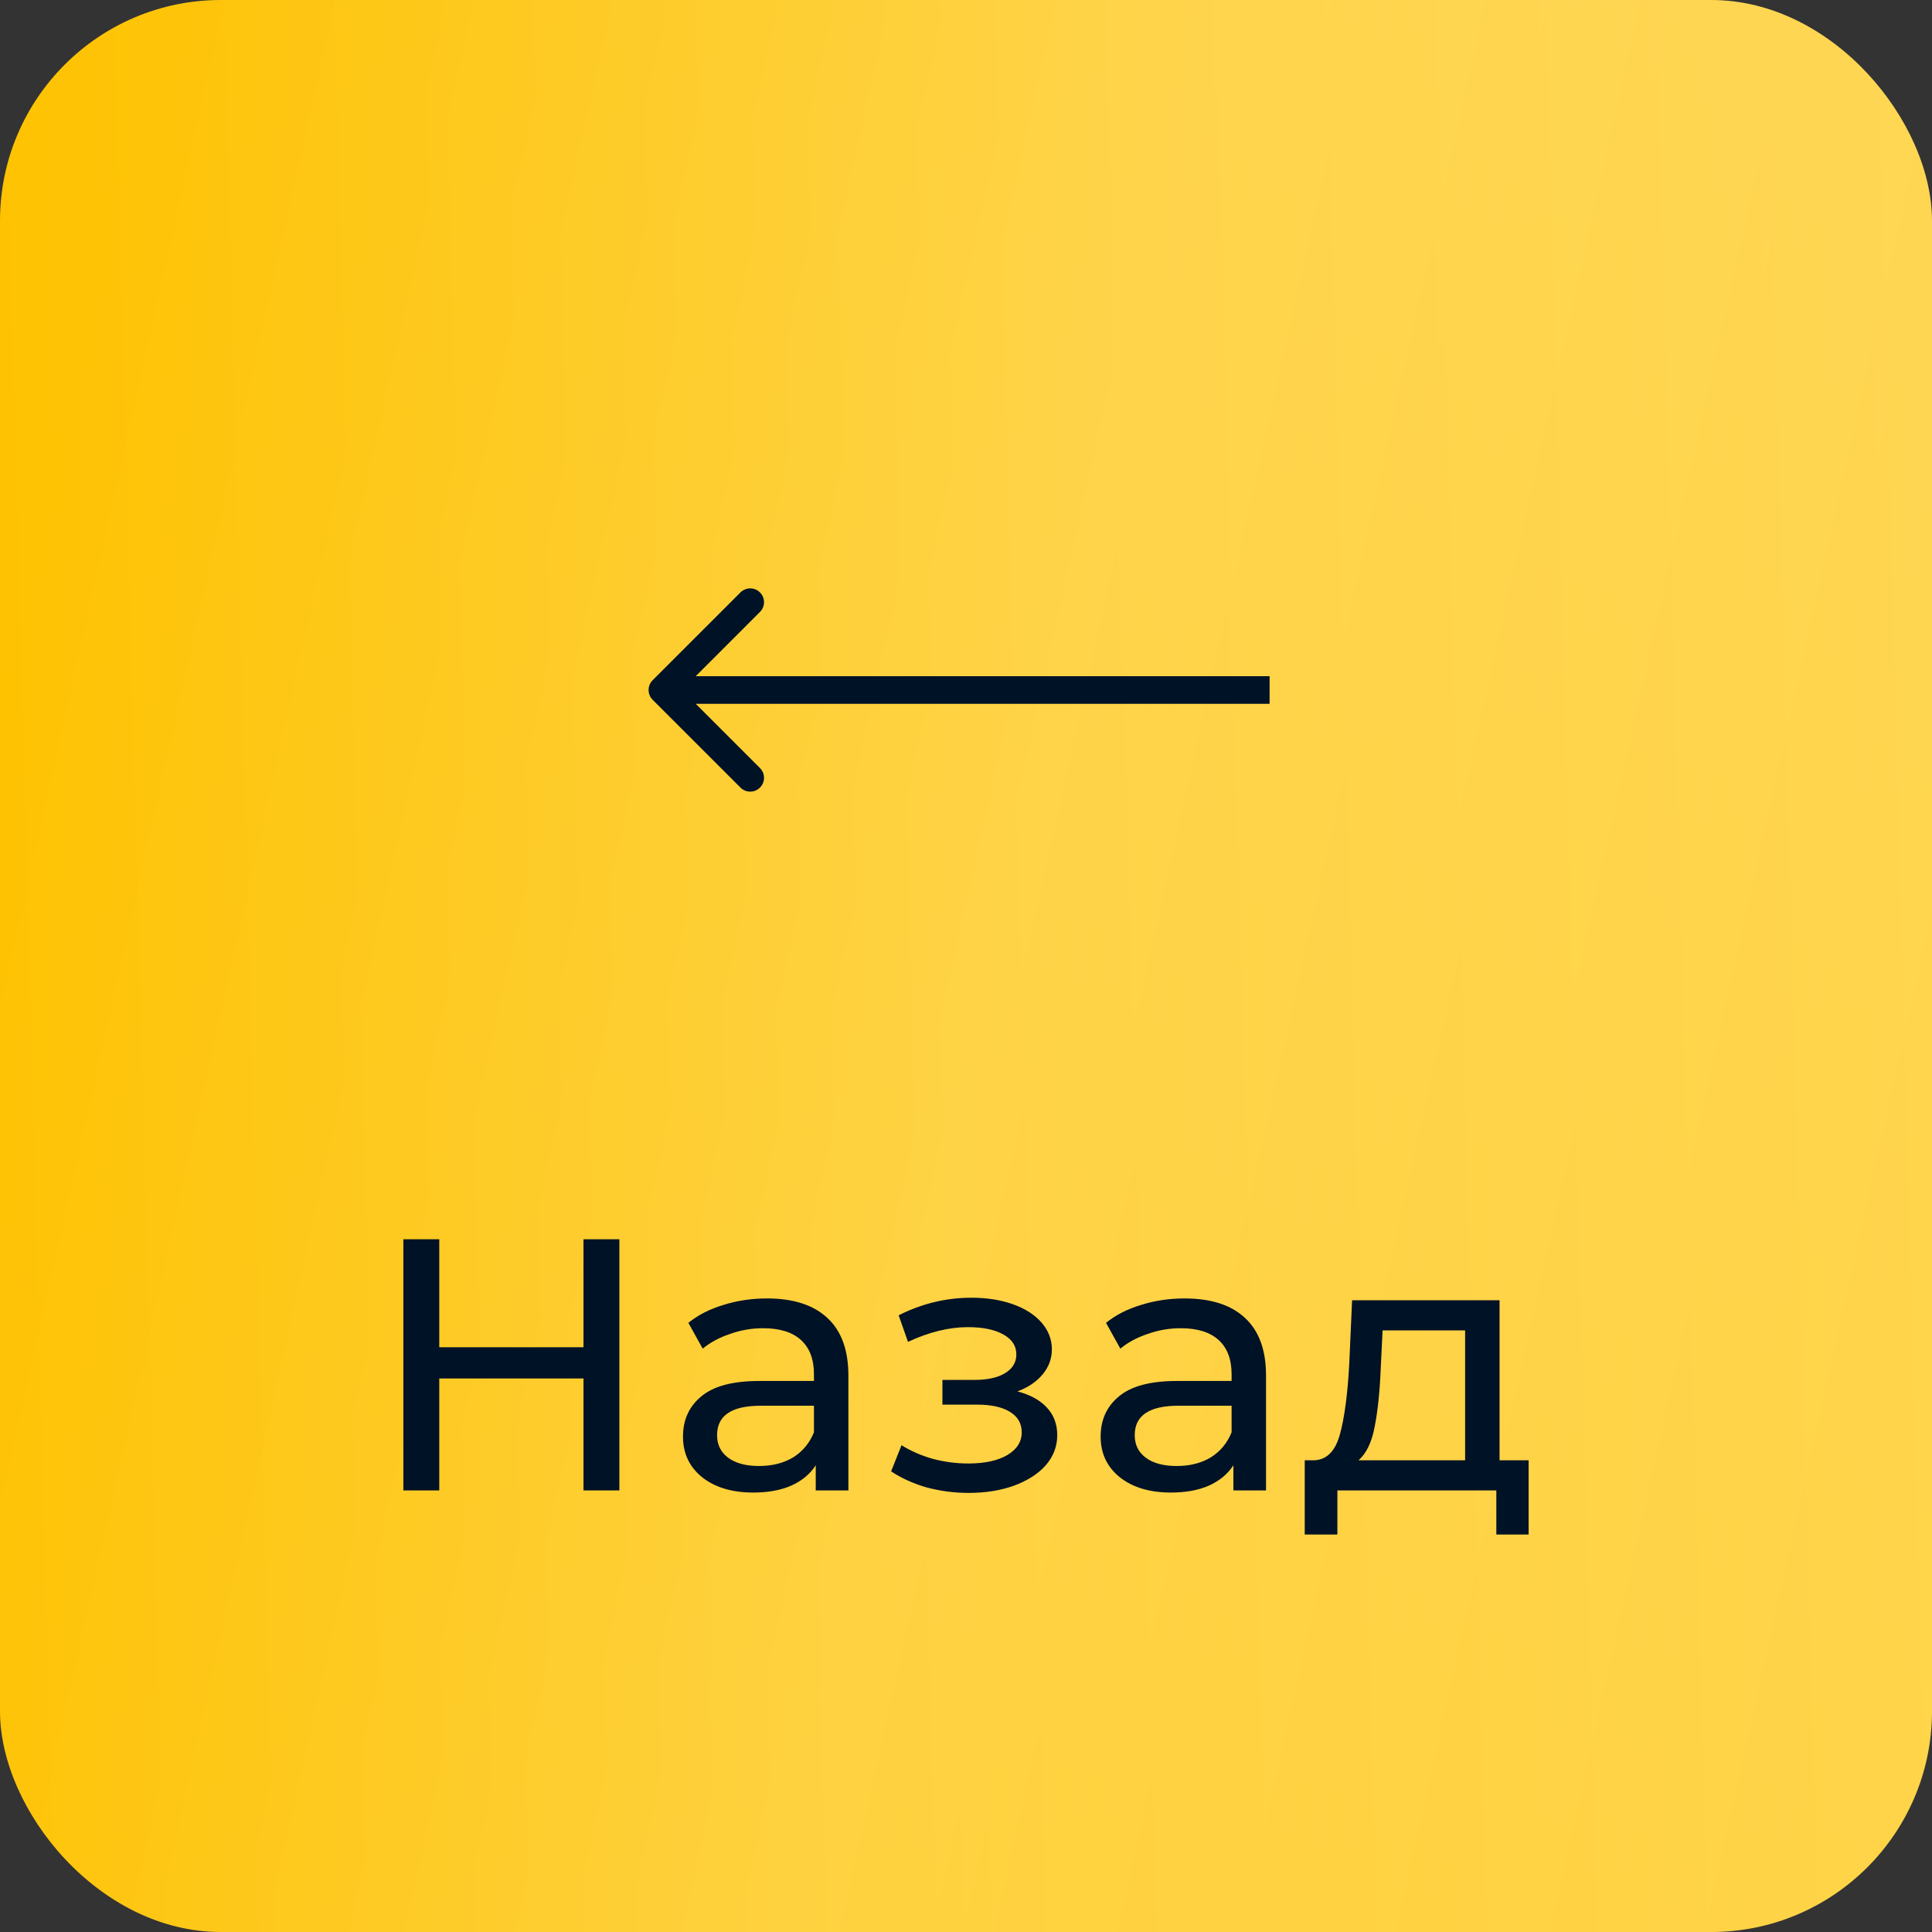
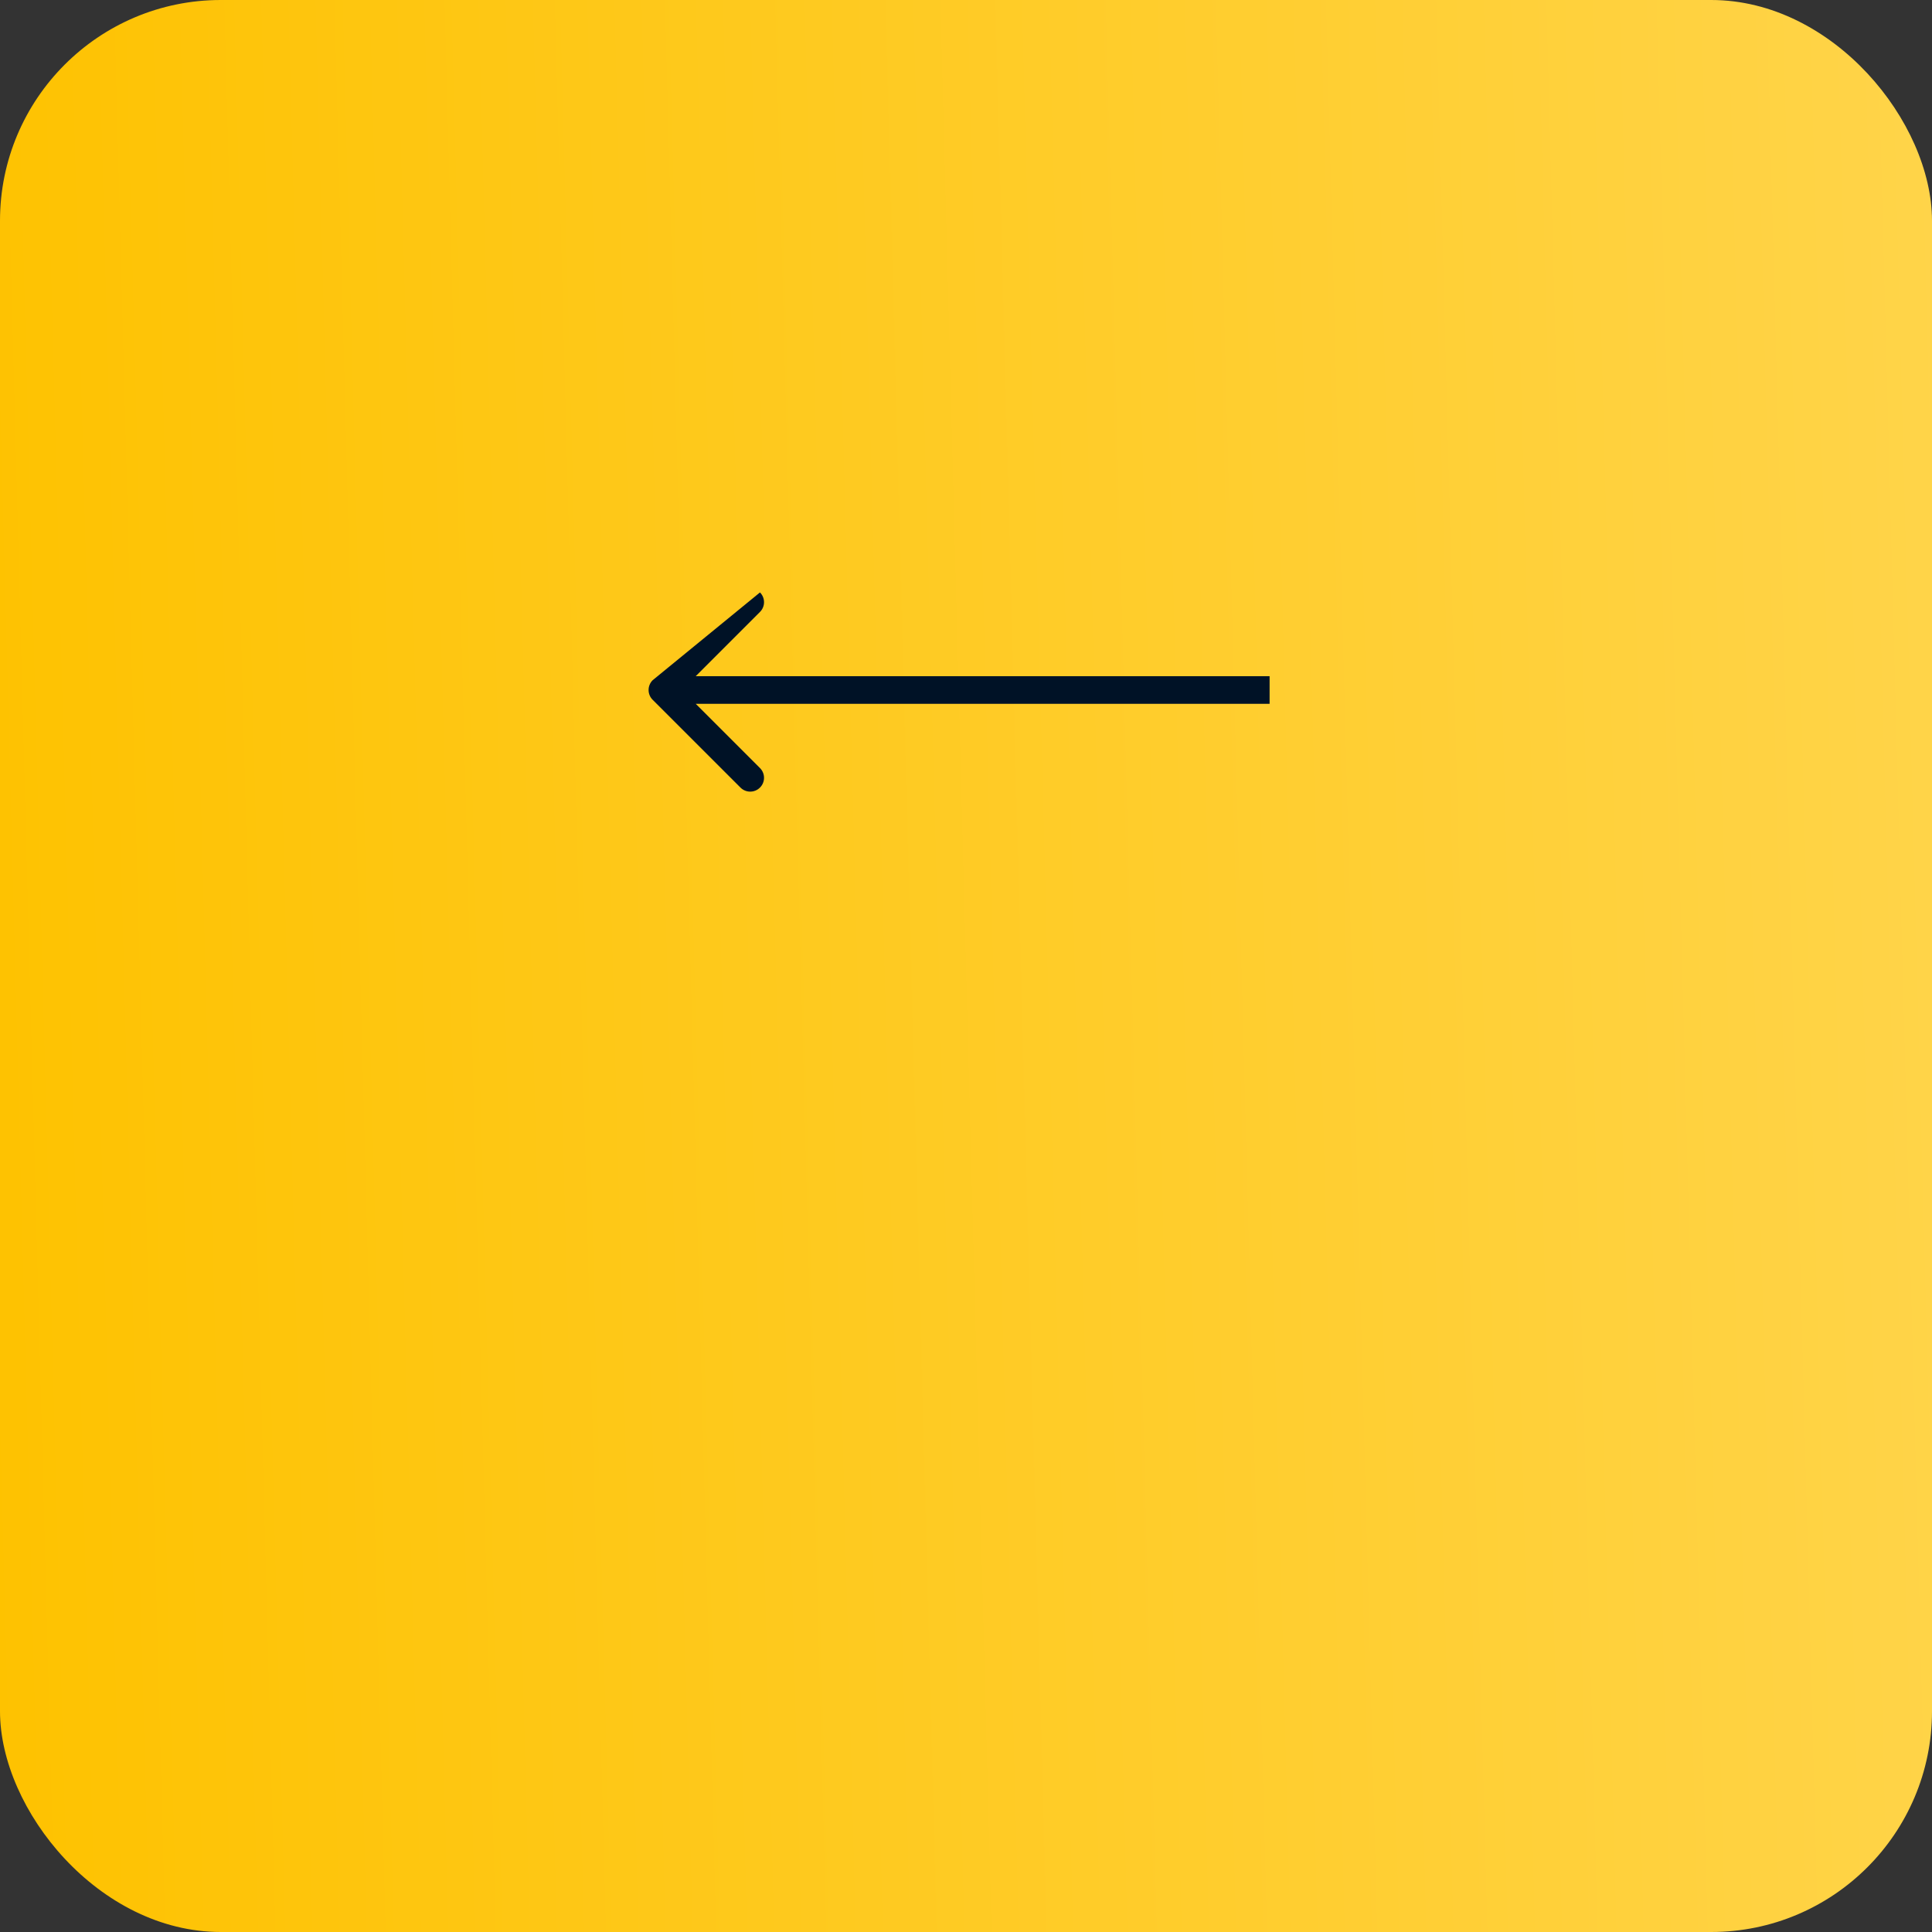
<svg xmlns="http://www.w3.org/2000/svg" width="70" height="70" viewBox="0 0 70 70" fill="none">
  <rect x="0" y="0" width="70" height="70" fill="#333333" stroke="none" />
  <rect width="70" height="70" rx="8" fill="url(#paint0_linear_743_15)" />
-   <rect width="70" height="70" rx="8" fill="url(#paint1_linear_743_15)" fill-opacity="0.15" />
-   <path d="M22.441 44.9V54H21.141V49.944H15.915V54H14.615V44.9H15.915V48.813H21.141V44.9H22.441ZM27.788 47.045C28.741 47.045 29.469 47.279 29.972 47.747C30.483 48.215 30.739 48.913 30.739 49.84V54H29.556V53.09C29.348 53.411 29.049 53.658 28.659 53.831C28.277 53.996 27.823 54.078 27.294 54.078C26.523 54.078 25.903 53.892 25.435 53.519C24.976 53.146 24.746 52.657 24.746 52.05C24.746 51.443 24.967 50.958 25.409 50.594C25.851 50.221 26.553 50.035 27.515 50.035H29.491V49.788C29.491 49.251 29.335 48.839 29.023 48.553C28.711 48.267 28.252 48.124 27.645 48.124C27.238 48.124 26.839 48.193 26.449 48.332C26.059 48.462 25.73 48.64 25.461 48.865L24.941 47.929C25.296 47.643 25.721 47.426 26.215 47.279C26.709 47.123 27.233 47.045 27.788 47.045ZM27.502 53.116C27.979 53.116 28.39 53.012 28.737 52.804C29.084 52.587 29.335 52.284 29.491 51.894V50.932H27.567C26.509 50.932 25.981 51.287 25.981 51.998C25.981 52.345 26.115 52.618 26.384 52.817C26.652 53.016 27.025 53.116 27.502 53.116ZM36.863 50.412C37.322 50.533 37.678 50.728 37.929 50.997C38.18 51.266 38.306 51.599 38.306 51.998C38.306 52.405 38.167 52.769 37.89 53.09C37.612 53.402 37.227 53.649 36.733 53.831C36.248 54.004 35.702 54.091 35.095 54.091C34.584 54.091 34.081 54.026 33.587 53.896C33.102 53.757 32.668 53.562 32.287 53.311L32.664 52.362C32.993 52.57 33.37 52.735 33.795 52.856C34.219 52.969 34.648 53.025 35.082 53.025C35.671 53.025 36.139 52.925 36.486 52.726C36.841 52.518 37.019 52.241 37.019 51.894C37.019 51.573 36.876 51.326 36.59 51.153C36.312 50.98 35.918 50.893 35.407 50.893H34.146V49.996H35.316C35.784 49.996 36.152 49.914 36.421 49.749C36.69 49.584 36.824 49.359 36.824 49.073C36.824 48.761 36.663 48.518 36.343 48.345C36.031 48.172 35.606 48.085 35.069 48.085C34.384 48.085 33.66 48.263 32.898 48.618L32.56 47.656C33.401 47.231 34.28 47.019 35.199 47.019C35.754 47.019 36.252 47.097 36.694 47.253C37.136 47.409 37.483 47.63 37.734 47.916C37.985 48.202 38.111 48.527 38.111 48.891C38.111 49.229 37.998 49.532 37.773 49.801C37.547 50.07 37.244 50.273 36.863 50.412ZM42.92 47.045C43.873 47.045 44.602 47.279 45.104 47.747C45.615 48.215 45.871 48.913 45.871 49.84V54H44.688V53.09C44.48 53.411 44.181 53.658 43.791 53.831C43.41 53.996 42.955 54.078 42.426 54.078C41.655 54.078 41.035 53.892 40.567 53.519C40.108 53.146 39.878 52.657 39.878 52.05C39.878 51.443 40.099 50.958 40.541 50.594C40.983 50.221 41.685 50.035 42.647 50.035H44.623V49.788C44.623 49.251 44.467 48.839 44.155 48.553C43.843 48.267 43.384 48.124 42.777 48.124C42.37 48.124 41.971 48.193 41.581 48.332C41.191 48.462 40.862 48.64 40.593 48.865L40.073 47.929C40.428 47.643 40.853 47.426 41.347 47.279C41.841 47.123 42.365 47.045 42.92 47.045ZM42.634 53.116C43.111 53.116 43.523 53.012 43.869 52.804C44.216 52.587 44.467 52.284 44.623 51.894V50.932H42.699C41.642 50.932 41.113 51.287 41.113 51.998C41.113 52.345 41.248 52.618 41.516 52.817C41.785 53.016 42.157 53.116 42.634 53.116ZM55.385 52.908V55.599H54.215V54H48.456V55.599H47.273V52.908H47.637C48.079 52.882 48.383 52.57 48.547 51.972C48.712 51.374 48.825 50.529 48.885 49.437L48.989 47.11H54.332V52.908H55.385ZM50.029 49.528C49.995 50.395 49.921 51.114 49.808 51.686C49.704 52.249 49.509 52.657 49.223 52.908H53.084V48.202H50.094L50.029 49.528Z" fill="#001226" />
-   <path d="M23.646 24.646C23.451 24.842 23.451 25.158 23.646 25.354L26.828 28.535C27.024 28.731 27.34 28.731 27.535 28.535C27.731 28.34 27.731 28.024 27.535 27.828L24.707 25L27.535 22.172C27.731 21.976 27.731 21.66 27.535 21.465C27.34 21.269 27.024 21.269 26.828 21.465L23.646 24.646ZM46 24.5L24 24.5L24 25.5L46 25.5L46 24.5Z" fill="#001226" />
+   <path d="M23.646 24.646C23.451 24.842 23.451 25.158 23.646 25.354L26.828 28.535C27.024 28.731 27.34 28.731 27.535 28.535C27.731 28.34 27.731 28.024 27.535 27.828L24.707 25L27.535 22.172C27.731 21.976 27.731 21.66 27.535 21.465L23.646 24.646ZM46 24.5L24 24.5L24 25.5L46 25.5L46 24.5Z" fill="#001226" />
  <defs>
    <linearGradient id="paint0_linear_743_15" x1="70" y1="1.96641e-05" x2="-1.806" y2="1.904" gradientUnits="userSpaceOnUse">
      <stop stop-color="#3774CD" />
      <stop offset="0" stop-color="#FFD449" />
      <stop offset="1" stop-color="#FEC200" />
    </linearGradient>
    <linearGradient id="paint1_linear_743_15" x1="14.047" y1="-37.8" x2="91.441" y2="-20.558" gradientUnits="userSpaceOnUse">
      <stop stop-color="white" stop-opacity="0" />
      <stop offset="0.473" stop-color="white" />
      <stop offset="1" stop-color="white" stop-opacity="0" />
    </linearGradient>
  </defs>
</svg>